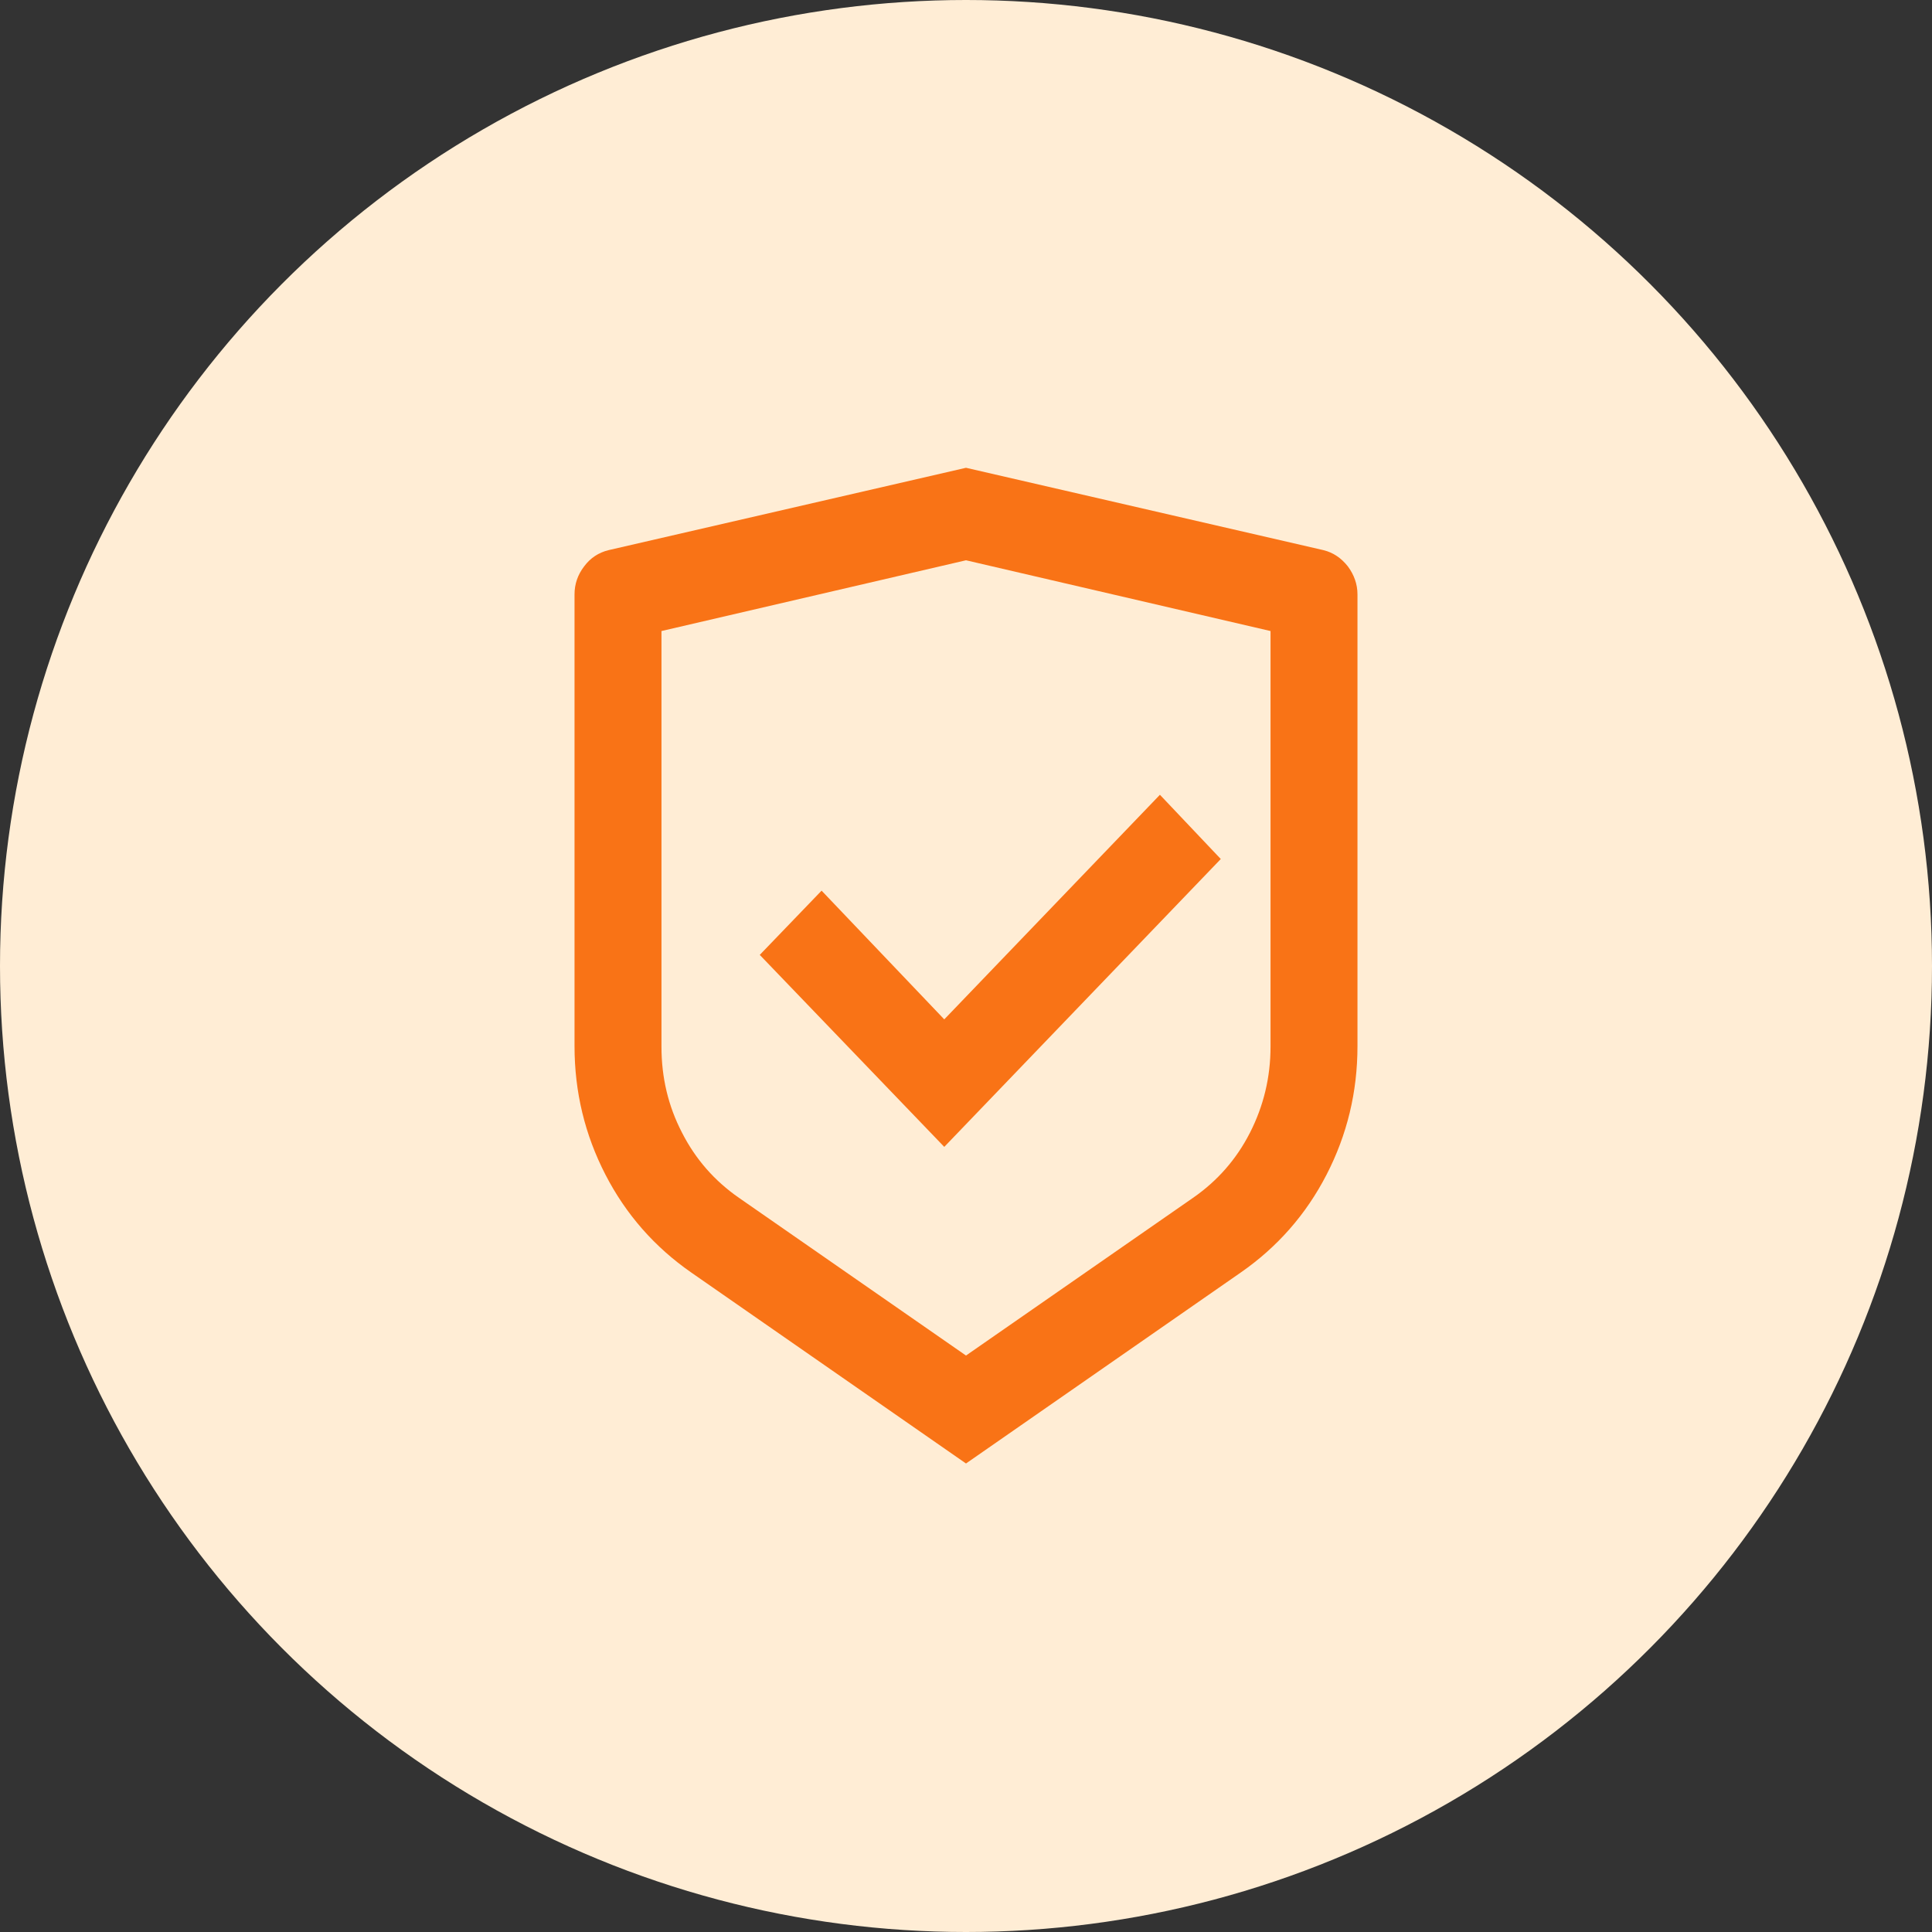
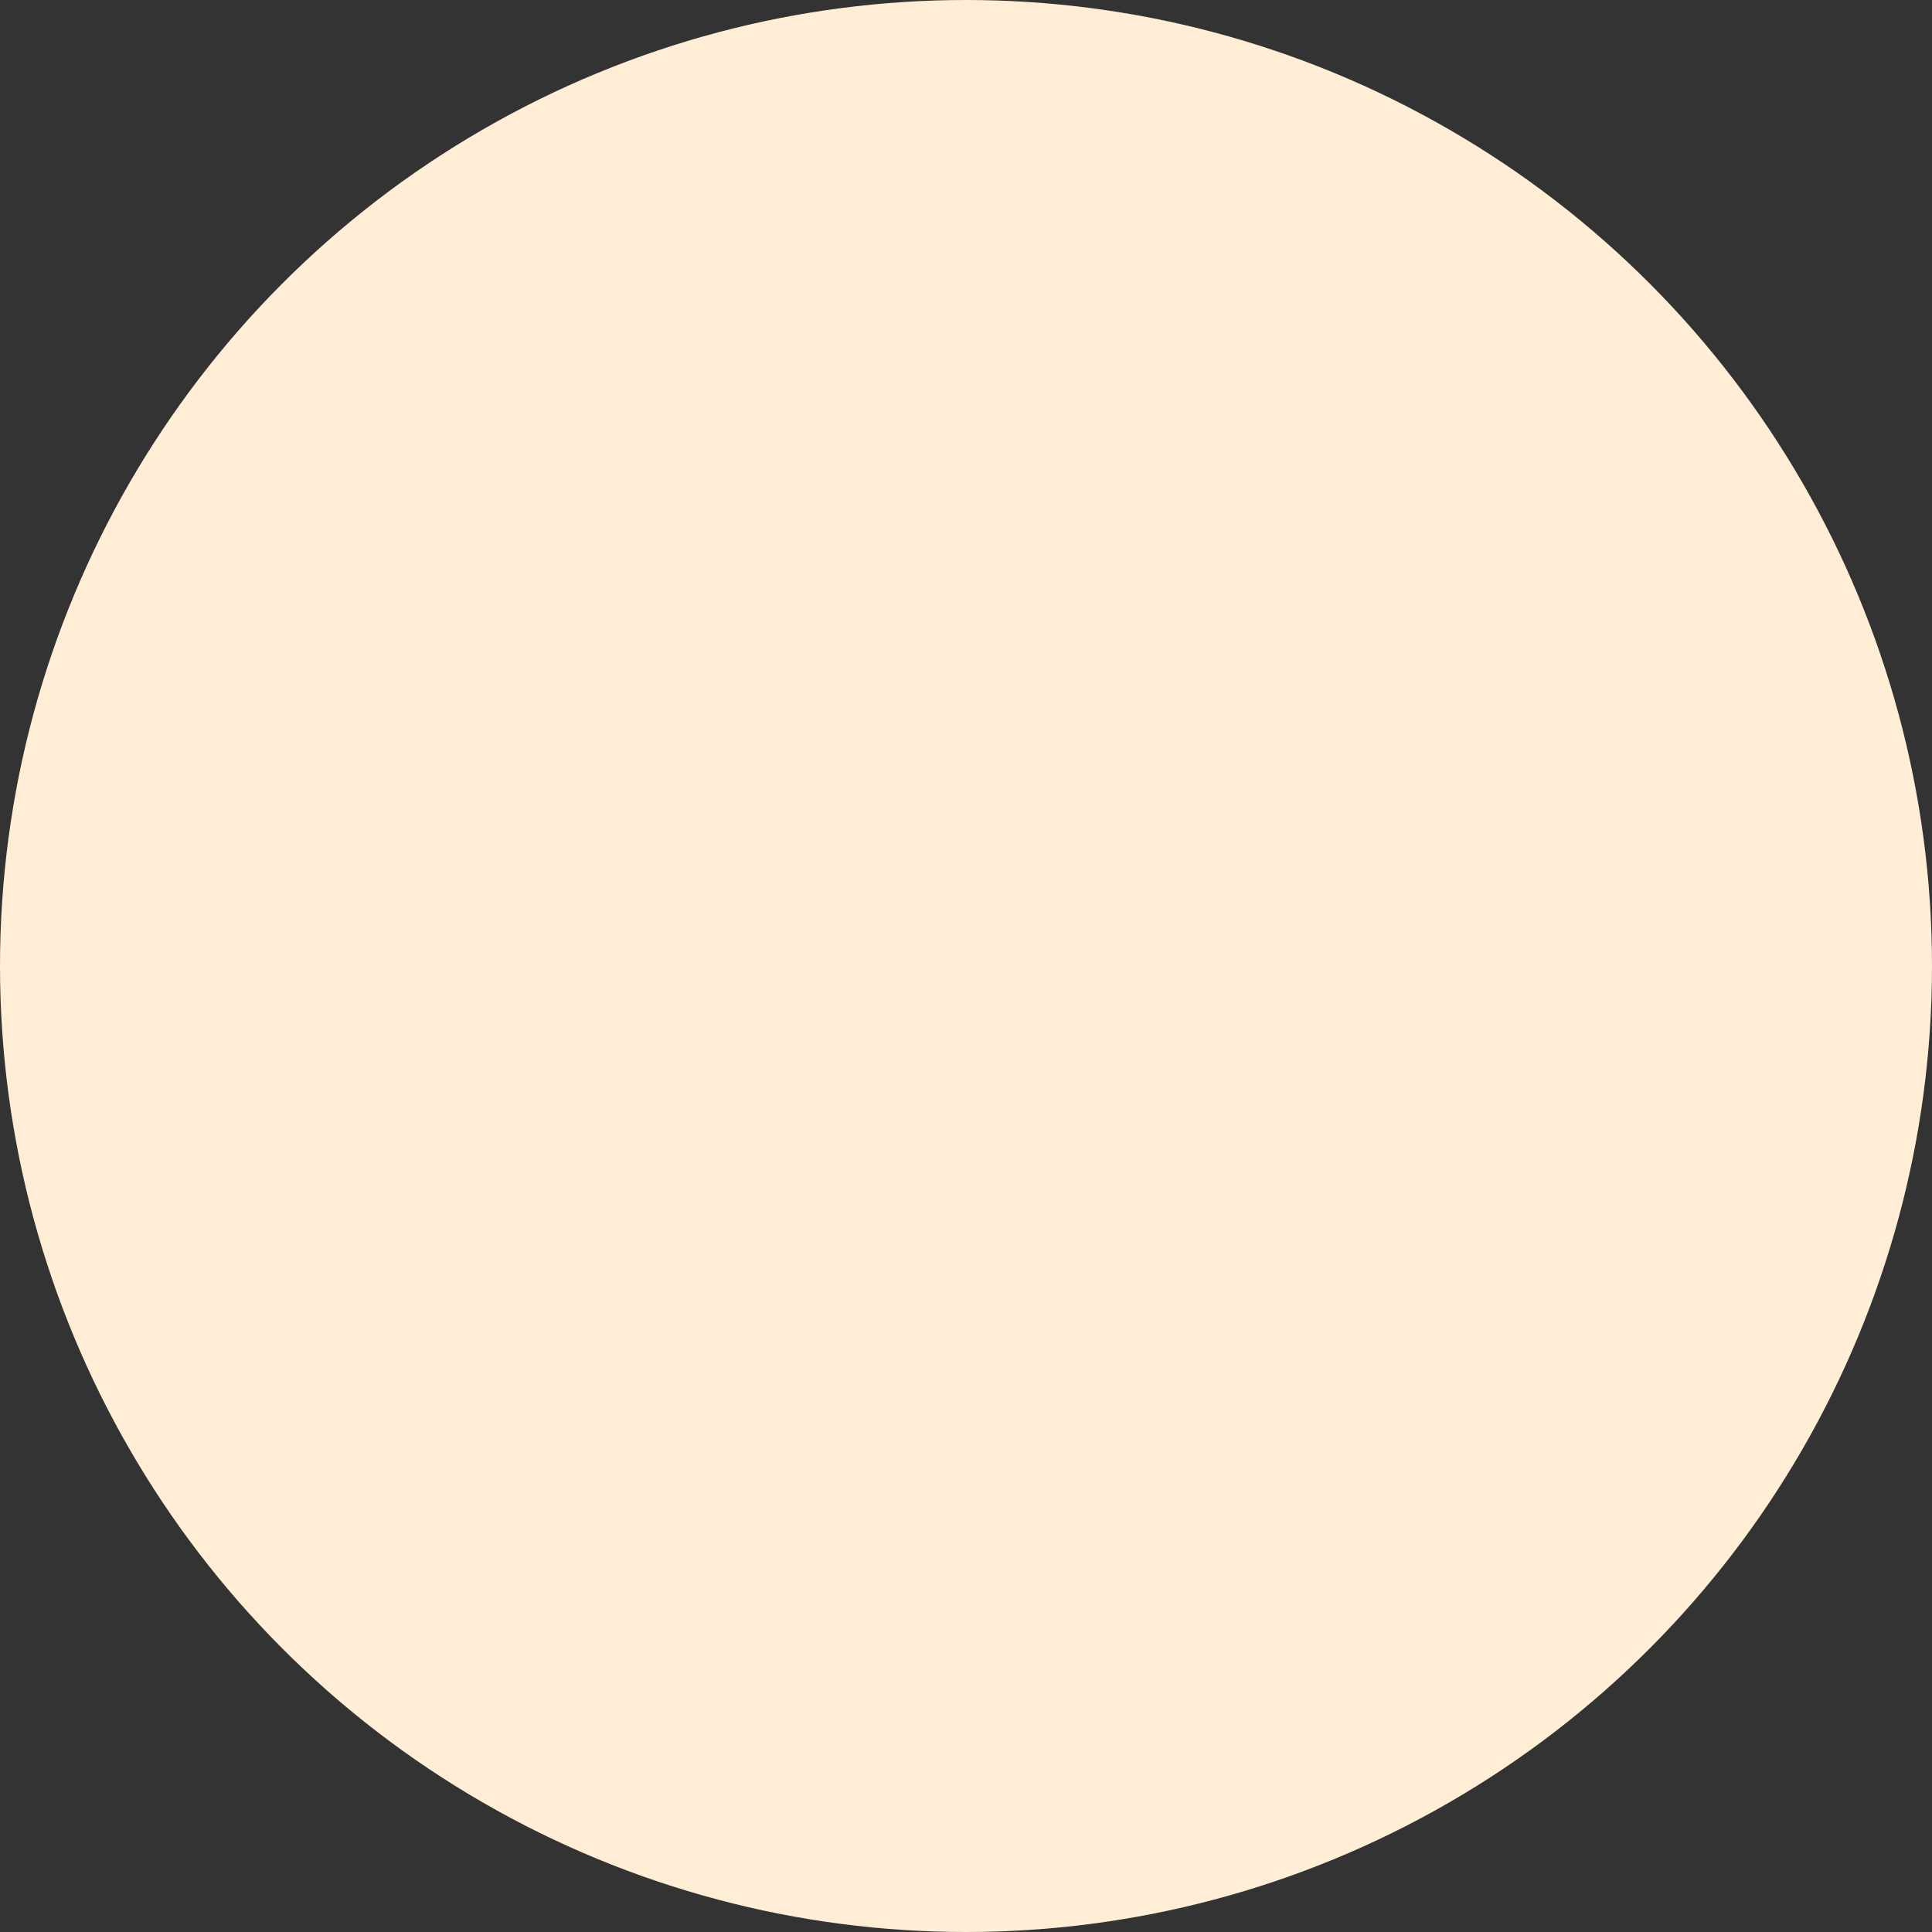
<svg xmlns="http://www.w3.org/2000/svg" id="_レイヤー_1" viewBox="0 0 80 80">
  <rect x="0" y="0" width="80" height="80" fill="#333333" stroke="none" />
  <circle cx="40" cy="40" r="40" fill="#ffedd5" />
-   <path d="M40,19.37l14.8,3.41c.41.1.74.33,1.01.67.26.35.4.74.4,1.16v18.71c0,1.9-.43,3.67-1.28,5.32s-2.04,3-3.55,4.05l-11.38,7.91-11.38-7.91c-1.51-1.05-2.7-2.4-3.55-4.05-.85-1.65-1.28-3.42-1.28-5.32v-18.71c0-.42.13-.81.4-1.16.26-.35.6-.57,1.01-.67l14.8-3.41ZM40,23.2l-12.61,2.93v17.21c0,1.28.28,2.46.85,3.56.56,1.1,1.35,2,2.36,2.7l9.4,6.53,9.4-6.53c1.01-.7,1.8-1.6,2.36-2.7.56-1.1.85-2.29.85-3.56v-17.21l-12.61-2.93ZM48.03,32.91l2.52,2.66-11.45,11.92-7.64-7.95,2.56-2.66,5.08,5.33,8.93-9.3Z" fill="#f97316" />
</svg>